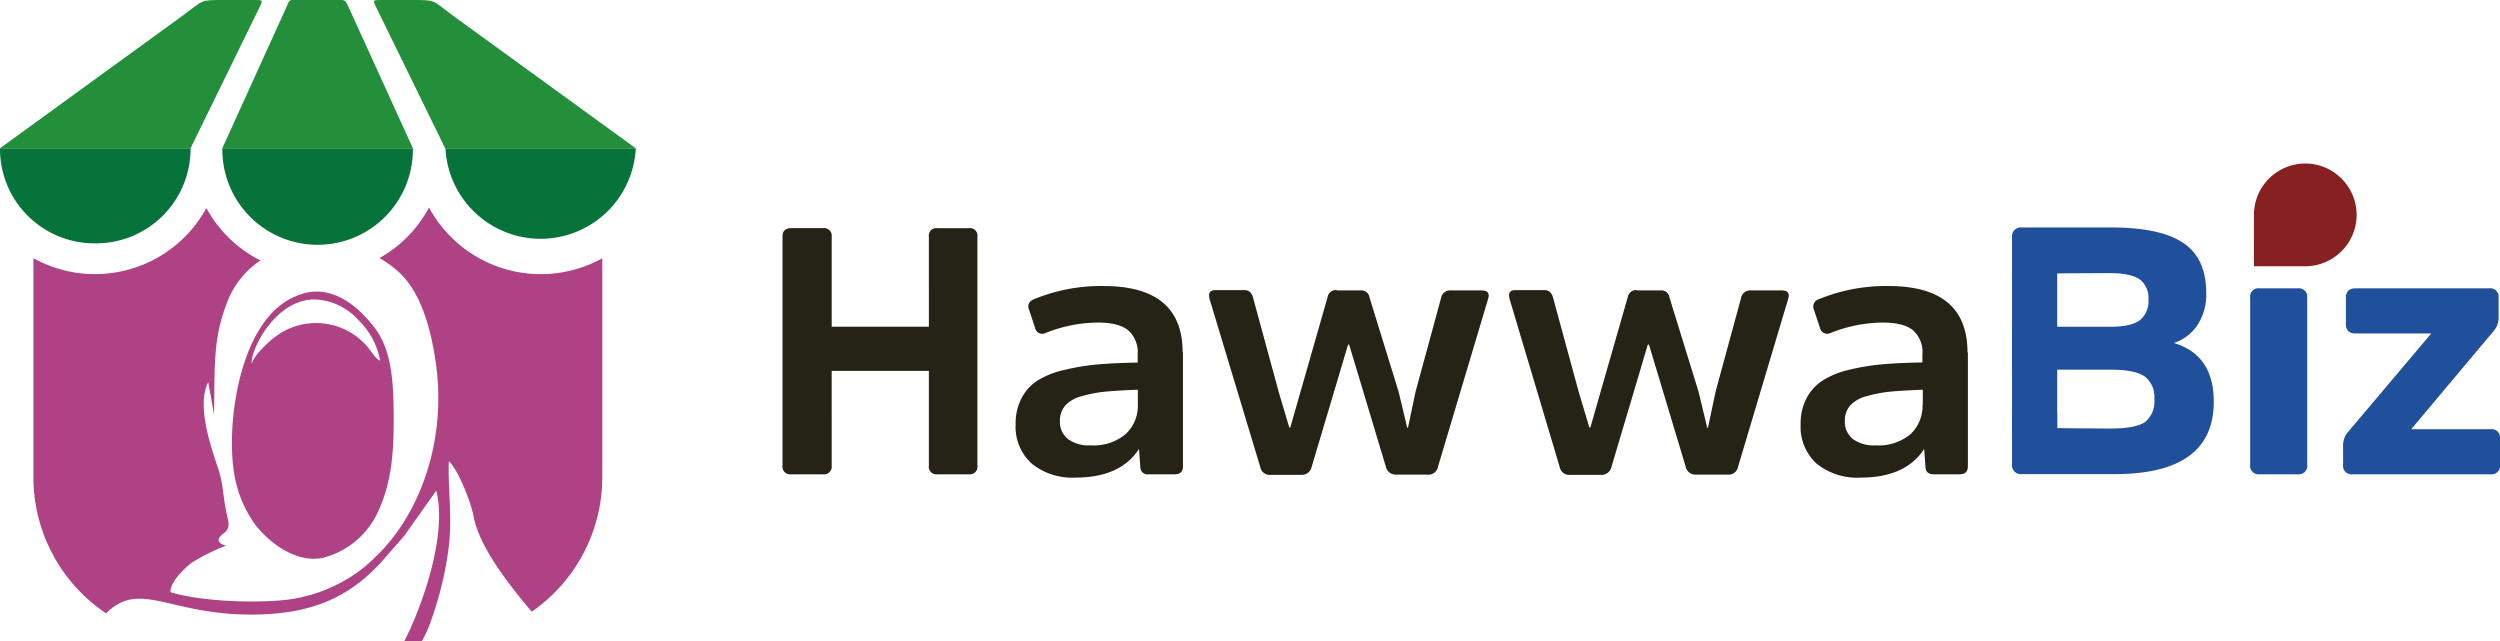
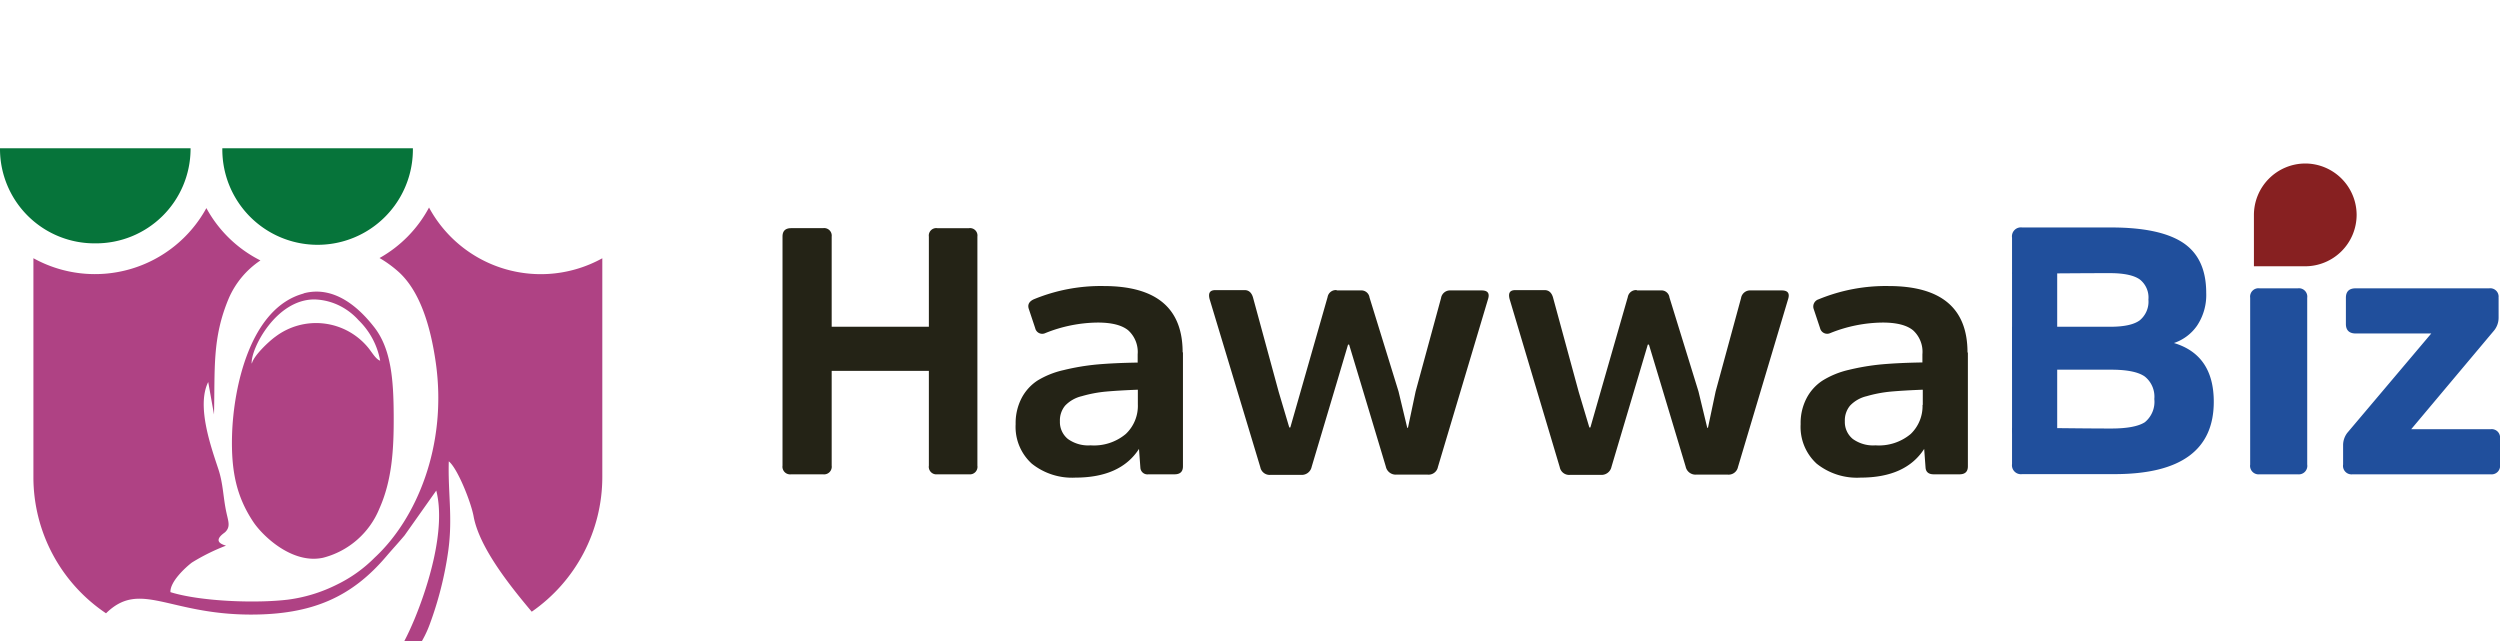
<svg xmlns="http://www.w3.org/2000/svg" viewBox="0 0 393.57 100.91">
  <defs>
    <style>.cls-1{fill:#af4284;}.cls-1,.cls-2,.cls-3,.cls-4,.cls-5,.cls-6{fill-rule:evenodd;}.cls-2{fill:#06743a;}.cls-3{fill:#238f3b;}.cls-4{fill:#242316;}.cls-5{fill:#204f9c;}.cls-6{fill:#872021;}</style>
  </defs>
  <title>rev_hawwabiz_3</title>
  <g id="Layer_2" data-name="Layer 2">
    <g id="Layer_1-2" data-name="Layer 1">
      <path class="cls-1" d="M94.82,40.65V75.14A25.8,25.8,0,0,1,83.71,96.3c-3.23-3.85-8.23-10-9.15-15C74.14,79,72,73.68,70.65,72.63c-.14,5,.63,8.81-.07,14a55.45,55.45,0,0,1-2.93,11.66,17.06,17.06,0,0,1-1.24,2.65H63.64c.57-1.07,1.09-2.23,1.61-3.46,2.07-5,5-14.1,3.43-20.25l-5,7.07c-1,1.19-1.88,2.13-2.86,3.28-5.43,6.39-11.66,9.22-21.54,9.17-12.82-.07-17.24-5.45-22.59-.2A25.8,25.8,0,0,1,5.26,75.14V40.65a20,20,0,0,0,27.23-7.89A19.82,19.82,0,0,0,41,41a13.74,13.74,0,0,0-5,6c-2.63,6.28-2.13,11.09-2.31,18.25l-.91-5.11c-1.89,3.78.48,10.32,1.59,13.7.79,2.38.74,4.45,1.29,6.93.3,1.37.64,2.17-.21,3-.18.18-2.32,1.45.13,2.13a32,32,0,0,0-5.37,2.66c-1,.76-3.45,3-3.38,4.66C31.61,94.71,40.4,95,45.33,94.4A24.1,24.1,0,0,0,53,92.05a21.76,21.76,0,0,0,6-4.28c6.56-6.08,11.43-17.58,9.62-30.57-.85-6.05-2.58-11.43-5.87-14.4a18.31,18.31,0,0,0-3-2.18,19.8,19.8,0,0,0,7.79-7.95,20,20,0,0,0,27.26,8ZM39.66,57.21c.28-1.22,2.68-3.48,3.69-4.2A10.62,10.62,0,0,1,58,54.78c.64.81,1.21,1.81,1.85,2a11.86,11.86,0,0,0-3.41-6.38,10,10,0,0,0-2.82-2.19,9.48,9.48,0,0,0-4.13-1.07c-6.06,0-10,7.77-9.87,10.05Zm8.14-11c-8.41,2.27-11.06,14.74-11.27,22.34-.15,5.64.7,9.6,3.31,13.56,1.48,2.25,6.16,6.74,11,5.7a13.08,13.08,0,0,0,8.88-7.73c2-4.48,2.29-9.31,2.26-14.71s-.35-10.41-3.09-13.89C57,49.06,53,44.79,47.8,46.18Z" />
      <path class="cls-2" d="M65,23.34v.2a15,15,0,0,1-30,0v-.2Z" />
-       <path class="cls-3" d="M35,23.34H65L55,1.39C54.24-.23,54.47,0,52.42,0H47.08c-1.65,0-1.42-.2-2,1.15Z" />
      <path class="cls-2" d="M30,23.34v.2A14.89,14.89,0,0,1,15,38.31,14.87,14.87,0,0,1,0,23.54v-.2Z" />
-       <path class="cls-3" d="M0,23.34H30L40.83,1.2C41.43,0,41.42,0,40,0H35.28c-3.92,0-3.17,0-6.37,2.35Z" />
-       <path class="cls-2" d="M70.14,23.34v.2a15,15,0,0,0,29.94,0v-.2Z" />
-       <path class="cls-3" d="M100.08,23.34h-30L59.25,1.2C58.65,0,58.65,0,60.07,0h4.72C68.72,0,68,0,71.17,2.36Z" />
      <path class="cls-4" d="M146.23,73.3V58.38h-15.3V73.3a1.21,1.21,0,0,1-1.37,1.37h-5a1.21,1.21,0,0,1-1.37-1.37V37.24c0-.88.45-1.32,1.37-1.32h5a1.19,1.19,0,0,1,1.37,1.32v14.2h15.3V37.24a1.17,1.17,0,0,1,1.32-1.32h5a1.17,1.17,0,0,1,1.32,1.32V73.3a1.19,1.19,0,0,1-1.32,1.37h-5a1.19,1.19,0,0,1-1.32-1.37Zm40-17.84V73.41q0,1.26-1.32,1.26H180.8a1.11,1.11,0,0,1-1.27-1l-.22-3q-2.91,4.51-10,4.52a10.15,10.15,0,0,1-6.88-2.2,7.82,7.82,0,0,1-2.54-6.22,8.53,8.53,0,0,1,.94-4.1,7.41,7.41,0,0,1,2.5-2.76,13.65,13.65,0,0,1,4.13-1.65,36.37,36.37,0,0,1,5.23-.88q2.67-.24,6.41-.3V55.79A4.59,4.59,0,0,0,177.61,52q-1.49-1.22-4.79-1.22a22.52,22.52,0,0,0-8.26,1.66,1.13,1.13,0,0,1-1.59-.78l-1-3c-.23-.66,0-1.18.77-1.54a27.63,27.63,0,0,1,11-2.09q12.45,0,12.44,10.45Zm-7.1,8.26V61.35c-2.05.08-3.74.18-5.06.3a20.46,20.46,0,0,0-3.77.72,5.3,5.3,0,0,0-2.62,1.49,3.63,3.63,0,0,0-.82,2.45,3.44,3.44,0,0,0,1.26,2.8,5.48,5.48,0,0,0,3.58,1,7.78,7.78,0,0,0,5.53-1.79,6.08,6.08,0,0,0,1.9-4.65Zm31.31-18h3.79a1.29,1.29,0,0,1,1.37,1.11l4.57,14.8,1.37,5.72h.11l1.21-5.73,4-14.69a1.43,1.43,0,0,1,1.48-1.21h4.9c1,0,1.32.47,1,1.43l-7.87,26.36a1.5,1.5,0,0,1-1.6,1.21H219.8a1.59,1.59,0,0,1-1.63-1.26l-4-13.31-1.78-5.9h-.17l-1.78,6-3.95,13.25a1.59,1.59,0,0,1-1.65,1.26H200a1.5,1.5,0,0,1-1.59-1.21L190.43,47.1c-.26-1,.06-1.43.93-1.43h4.57q1.06,0,1.38,1.35l4,14.7,1.66,5.58h.16l1.62-5.66L209,46.77a1.32,1.32,0,0,1,1.42-1.1Zm47.23,0h3.79a1.27,1.27,0,0,1,1.36,1.11l4.57,14.8,1.38,5.72h.11l1.21-5.73,4-14.69a1.44,1.44,0,0,1,1.49-1.21h4.9c1,0,1.32.47,1,1.43l-7.87,26.36a1.51,1.51,0,0,1-1.6,1.21H267a1.58,1.58,0,0,1-1.63-1.26l-4-13.31-1.78-5.9h-.18l-1.78,6-3.94,13.25a1.6,1.6,0,0,1-1.65,1.26h-4.89a1.5,1.5,0,0,1-1.6-1.21L237.66,47.1c-.26-1,.05-1.43.92-1.43h4.57c.72,0,1.18.45,1.39,1.35l4,14.7,1.67,5.58h.16l1.62-5.66,4.27-14.87a1.32,1.32,0,0,1,1.42-1.1Zm52.13,9.79V73.41q0,1.26-1.32,1.26h-4.07c-.77,0-1.2-.35-1.27-1l-.22-3q-2.91,4.51-10,4.52A10.17,10.17,0,0,1,286,73a7.84,7.84,0,0,1-2.53-6.22,8.42,8.42,0,0,1,.94-4.1,7.41,7.41,0,0,1,2.5-2.76A13.55,13.55,0,0,1,291,58.24a36.37,36.37,0,0,1,5.23-.88q2.67-.24,6.41-.3V55.79A4.57,4.57,0,0,0,301.17,52q-1.49-1.22-4.78-1.22a22.52,22.52,0,0,0-8.26,1.66,1.15,1.15,0,0,1-1.6-.78l-1-3a1.19,1.19,0,0,1,.77-1.54,27.71,27.71,0,0,1,11-2.09q12.44,0,12.44,10.45Zm-7.1,8.26V61.35c-2.05.08-3.74.18-5.06.3a20.46,20.46,0,0,0-3.77.72,5.26,5.26,0,0,0-2.62,1.49,3.63,3.63,0,0,0-.82,2.45,3.44,3.44,0,0,0,1.26,2.8,5.48,5.48,0,0,0,3.58,1,7.78,7.78,0,0,0,5.53-1.79A6.08,6.08,0,0,0,302.66,63.72Z" />
      <path class="cls-5" d="M332.22,51.44c2.16,0,3.7-.33,4.62-1a3.8,3.8,0,0,0,1.38-3.28A3.6,3.6,0,0,0,336.87,44c-.9-.65-2.47-1-4.71-1-5.17,0-10.21.07-15.41.07V37.41a1.41,1.41,0,0,1,1.6-1.6h14q7.71,0,11.34,2.42c2.42,1.62,3.63,4.24,3.63,7.88a8.68,8.68,0,0,1-1.45,5.17A7.23,7.23,0,0,1,342.24,54q6.27,1.88,6.27,9.25,0,11.39-15.63,11.39H318.35a1.41,1.41,0,0,1-1.6-1.59V67.35c5.32,0,10.36.11,15.63.11,2.53,0,4.3-.35,5.29-1a4.15,4.15,0,0,0,1.48-3.64,4.05,4.05,0,0,0-1.51-3.55q-1.51-1.06-5.2-1.07c-5.25,0-10.43,0-15.69,0V51.44Zm31-4.56V73.13a1.34,1.34,0,0,1-1.49,1.54h-6a1.34,1.34,0,0,1-1.49-1.54V46.88a1.32,1.32,0,0,1,1.49-1.49h6a1.32,1.32,0,0,1,1.49,1.49Zm30.13,0V50a3.2,3.2,0,0,1-.82,2.16L379.59,67.57h12.49a1.32,1.32,0,0,1,1.49,1.49v4.07a1.34,1.34,0,0,1-1.49,1.54H370.37a1.34,1.34,0,0,1-1.5-1.54V70a3.2,3.2,0,0,1,.67-1.87l13.21-15.63H370.86c-1,0-1.55-.49-1.55-1.49V46.88c0-1,.52-1.49,1.55-1.49h21A1.32,1.32,0,0,1,393.34,46.89Z" />
      <path class="cls-6" d="M362.86,25.74h0A8.11,8.11,0,0,1,371,33.83h0a8.11,8.11,0,0,1-8.09,8.09h-8.08V33.83A8.11,8.11,0,0,1,362.86,25.74Z" />
      <path class="cls-5" d="M316.75,42.92h7.11V67.79a1.33,1.33,0,0,1-1.32,1.32h-4.47a1.33,1.33,0,0,1-1.32-1.32Z" />
-       <path class="cls-5" d="M316.75,67.5h7.11V65.24a1.33,1.33,0,0,0-1.32-1.32h-4.47a1.33,1.33,0,0,0-1.32,1.32Z" />
    </g>
  </g>
</svg>